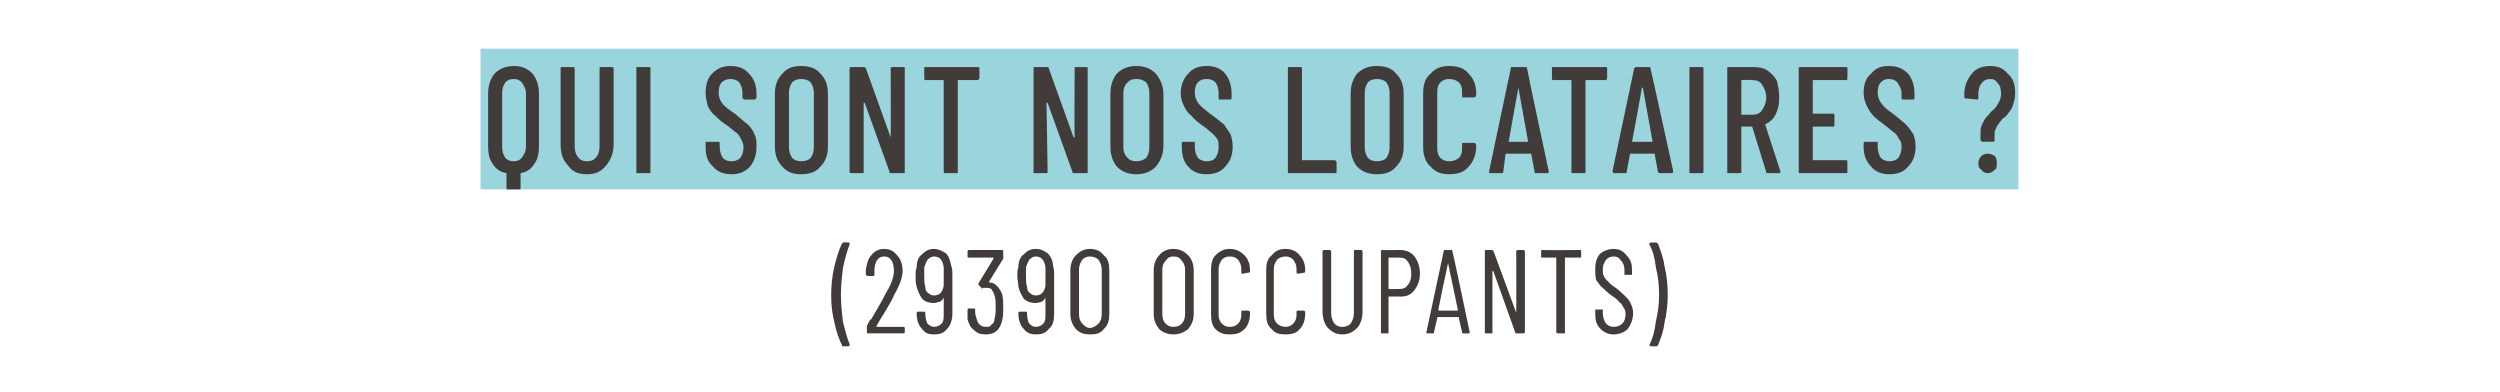
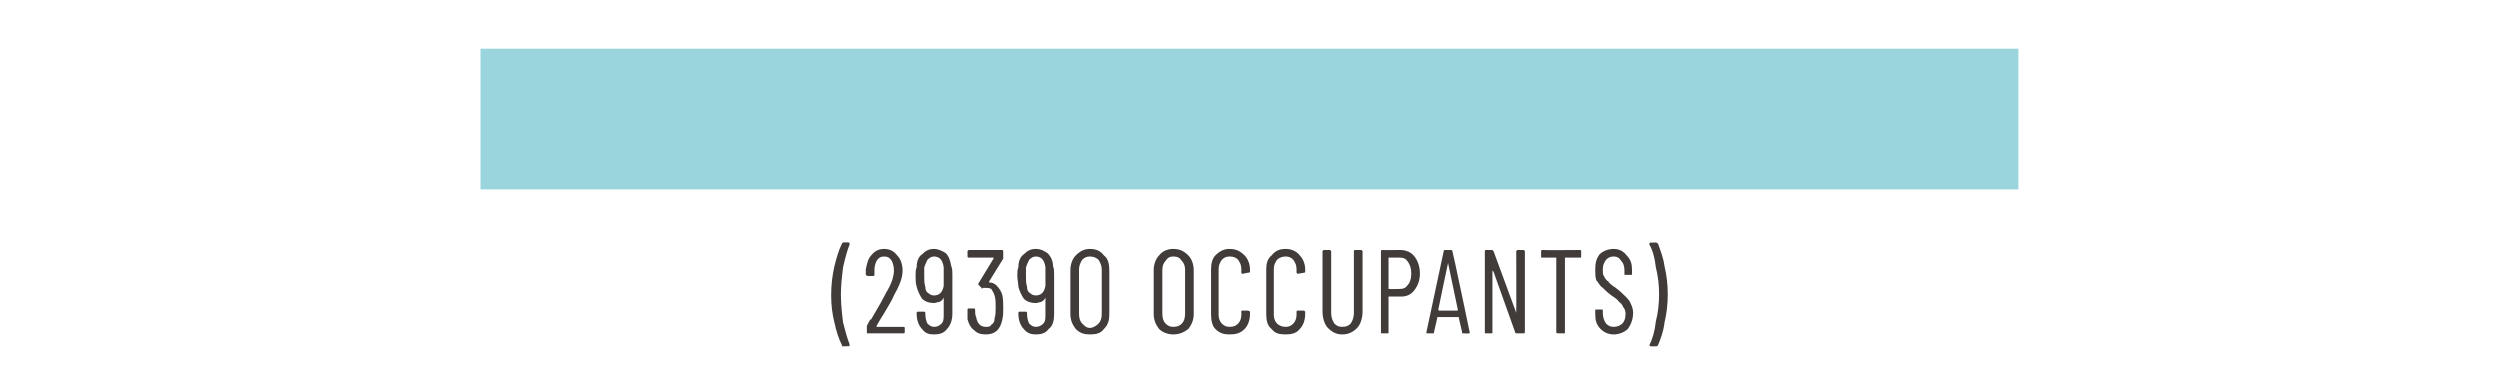
<svg xmlns="http://www.w3.org/2000/svg" version="1.1" width="231px" height="36.2px" viewBox="0 -2 231 36.2" style="top:-2px">
  <desc>Qui sont nos locataires ? (29390 occupants)</desc>
  <defs />
  <g class="svg-textframe-underlines">
    <rect class="svg-underline" x="44.4" y="2.5" width="142.1" height="13" style="fill:#9ad4dd;" />
  </g>
  <g id="Polygon75152">
    <path d="M 77.9 30 C 77.8 30 77.8 30 77.8 29.9 C 77.5 29.3 77.3 28.7 77.1 27.8 C 76.9 27 76.8 26.2 76.8 25.3 C 76.8 24.3 76.9 23.5 77.1 22.6 C 77.3 21.8 77.5 21.1 77.8 20.5 C 77.8 20.5 77.9 20.4 77.9 20.4 C 77.9 20.4 78.4 20.4 78.4 20.4 C 78.5 20.4 78.5 20.5 78.5 20.5 C 78.5 20.5 78.5 20.5 78.5 20.6 C 78.3 21.1 78.1 21.8 77.9 22.7 C 77.8 23.5 77.7 24.4 77.7 25.2 C 77.7 26.1 77.8 27 77.9 27.8 C 78.1 28.6 78.3 29.3 78.5 29.8 C 78.5 29.8 78.5 29.9 78.5 29.9 C 78.5 29.9 78.5 30 78.4 30 C 78.43 29.98 77.9 30 77.9 30 C 77.9 30 77.89 29.98 77.9 30 Z M 81 28.1 C 81 28.1 81 28.1 81 28.1 C 81 28.1 81 28.2 81 28.2 C 81 28.2 83.5 28.2 83.5 28.2 C 83.5 28.2 83.6 28.2 83.6 28.3 C 83.6 28.3 83.6 28.7 83.6 28.7 C 83.6 28.8 83.5 28.8 83.5 28.8 C 83.5 28.8 80.2 28.8 80.2 28.8 C 80.1 28.8 80.1 28.8 80.1 28.7 C 80.1 28.7 80.1 28.2 80.1 28.2 C 80.1 28.2 80.1 28.1 80.1 28.1 C 80.3 27.7 80.4 27.5 80.5 27.5 C 81.1 26.5 81.6 25.6 81.9 25 C 82.4 24.2 82.6 23.5 82.6 23 C 82.6 22.6 82.5 22.3 82.4 22.1 C 82.2 21.8 82 21.7 81.7 21.7 C 81.4 21.7 81.2 21.8 81 22.1 C 80.9 22.3 80.8 22.6 80.8 22.9 C 80.8 22.9 80.8 23.4 80.8 23.4 C 80.8 23.4 80.8 23.5 80.7 23.5 C 80.7 23.5 80.2 23.5 80.2 23.5 C 80.1 23.5 80 23.4 80 23.4 C 80 23.4 80 22.9 80 22.9 C 80.1 22.4 80.2 21.9 80.5 21.6 C 80.8 21.2 81.2 21 81.7 21 C 82.2 21 82.6 21.2 82.9 21.6 C 83.2 21.9 83.4 22.4 83.4 23 C 83.4 23.7 83.1 24.4 82.6 25.3 C 82.4 25.8 82 26.4 81.6 27.1 C 81.56 27.12 81 28.1 81 28.1 C 81 28.1 80.96 28.1 81 28.1 Z M 88 27 C 88 27.6 87.8 28.1 87.5 28.4 C 87.2 28.8 86.8 28.9 86.3 28.9 C 85.8 28.9 85.5 28.8 85.2 28.4 C 84.9 28.1 84.7 27.6 84.7 27 C 84.7 27 84.7 26.9 84.7 26.9 C 84.7 26.8 84.8 26.8 84.8 26.8 C 84.8 26.8 85.4 26.8 85.4 26.8 C 85.4 26.8 85.5 26.8 85.5 26.9 C 85.5 26.9 85.5 27 85.5 27 C 85.5 27.4 85.6 27.7 85.7 27.9 C 85.9 28.1 86.1 28.2 86.3 28.2 C 86.6 28.2 86.8 28.1 87 27.9 C 87.2 27.7 87.2 27.4 87.2 27 C 87.2 27 87.2 25.5 87.2 25.5 C 87.2 25.5 87.2 25.5 87.2 25.5 C 87.2 25.5 87.2 25.5 87.2 25.5 C 87.1 25.7 87 25.8 86.8 25.9 C 86.6 25.9 86.5 26 86.3 26 C 85.9 26 85.5 25.9 85.2 25.6 C 85 25.3 84.8 24.9 84.7 24.5 C 84.6 24.2 84.6 23.8 84.6 23.5 C 84.6 23.2 84.6 22.9 84.7 22.7 C 84.7 22.1 84.9 21.7 85.2 21.5 C 85.5 21.2 85.8 21 86.3 21 C 86.7 21 87.1 21.2 87.4 21.4 C 87.7 21.7 87.8 22.1 87.9 22.6 C 88 22.8 88 23.1 88 23.4 C 88 23.4 88 27 88 27 Z M 86.3 25.3 C 86.8 25.3 87.1 25 87.2 24.4 C 87.2 24.2 87.2 23.9 87.2 23.5 C 87.2 23.2 87.2 22.9 87.2 22.7 C 87.1 22 86.8 21.7 86.3 21.7 C 86.1 21.7 85.9 21.8 85.7 22 C 85.6 22.2 85.5 22.4 85.4 22.7 C 85.4 23 85.4 23.3 85.4 23.5 C 85.4 23.9 85.4 24.2 85.5 24.5 C 85.5 24.8 85.6 25 85.8 25.1 C 85.9 25.2 86.1 25.3 86.3 25.3 C 86.3 25.3 86.3 25.3 86.3 25.3 Z M 92.6 25.2 C 92.7 25.6 92.7 26 92.7 26.5 C 92.7 26.9 92.7 27.2 92.6 27.6 C 92.4 28.5 91.9 28.9 91.1 28.9 C 90.6 28.9 90.3 28.8 90 28.5 C 89.7 28.3 89.5 27.9 89.4 27.5 C 89.4 27.2 89.4 26.9 89.4 26.6 C 89.4 26.6 89.4 26.5 89.5 26.5 C 89.5 26.5 90 26.5 90 26.5 C 90.1 26.5 90.1 26.6 90.1 26.6 C 90.1 26.9 90.1 27.1 90.2 27.3 C 90.3 27.9 90.6 28.2 91.1 28.2 C 91.3 28.2 91.5 28.2 91.6 28 C 91.8 27.9 91.9 27.7 91.9 27.4 C 92 27.1 92 26.8 92 26.4 C 92 26 92 25.6 91.9 25.3 C 91.8 25 91.7 24.9 91.6 24.7 C 91.4 24.6 91.3 24.6 91.1 24.6 C 91 24.6 90.9 24.6 90.8 24.6 C 90.8 24.7 90.7 24.7 90.7 24.6 C 90.7 24.6 90.4 24.3 90.4 24.3 C 90.4 24.3 90.4 24.2 90.4 24.2 C 90.4 24.2 91.8 21.9 91.8 21.9 C 91.8 21.9 91.8 21.9 91.8 21.8 C 91.8 21.8 91.8 21.8 91.8 21.8 C 91.8 21.8 89.5 21.8 89.5 21.8 C 89.5 21.8 89.4 21.8 89.4 21.7 C 89.4 21.7 89.4 21.2 89.4 21.2 C 89.4 21.2 89.5 21.1 89.5 21.1 C 89.5 21.1 92.6 21.1 92.6 21.1 C 92.7 21.1 92.7 21.2 92.7 21.2 C 92.7 21.2 92.7 21.7 92.7 21.7 C 92.7 21.8 92.7 21.8 92.7 21.9 C 92.7 21.9 91.4 24 91.4 24 C 91.4 24 91.4 24 91.4 24.1 C 91.4 24.1 91.4 24.1 91.4 24.1 C 91.7 24.1 91.9 24.2 92.1 24.4 C 92.3 24.6 92.5 24.9 92.6 25.2 C 92.6 25.2 92.6 25.2 92.6 25.2 Z M 97.4 27 C 97.4 27.6 97.3 28.1 96.9 28.4 C 96.6 28.8 96.2 28.9 95.7 28.9 C 95.3 28.9 94.9 28.8 94.6 28.4 C 94.3 28.1 94.1 27.6 94.1 27 C 94.1 27 94.1 26.9 94.1 26.9 C 94.1 26.8 94.2 26.8 94.2 26.8 C 94.2 26.8 94.8 26.8 94.8 26.8 C 94.8 26.8 94.9 26.8 94.9 26.9 C 94.9 26.9 94.9 27 94.9 27 C 94.9 27.4 95 27.7 95.1 27.9 C 95.3 28.1 95.5 28.2 95.7 28.2 C 96 28.2 96.2 28.1 96.4 27.9 C 96.6 27.7 96.6 27.4 96.6 27 C 96.6 27 96.6 25.5 96.6 25.5 C 96.6 25.5 96.6 25.5 96.6 25.5 C 96.6 25.5 96.6 25.5 96.6 25.5 C 96.5 25.7 96.4 25.8 96.2 25.9 C 96.1 25.9 95.9 26 95.7 26 C 95.3 26 94.9 25.9 94.6 25.6 C 94.4 25.3 94.2 24.9 94.1 24.5 C 94.1 24.2 94 23.8 94 23.5 C 94 23.2 94 22.9 94.1 22.7 C 94.1 22.1 94.3 21.7 94.6 21.5 C 94.9 21.2 95.2 21 95.7 21 C 96.2 21 96.5 21.2 96.8 21.4 C 97.1 21.7 97.3 22.1 97.3 22.6 C 97.4 22.8 97.4 23.1 97.4 23.4 C 97.4 23.4 97.4 27 97.4 27 Z M 95.7 25.3 C 96.2 25.3 96.5 25 96.6 24.4 C 96.6 24.2 96.6 23.9 96.6 23.5 C 96.6 23.2 96.6 22.9 96.6 22.7 C 96.5 22 96.2 21.7 95.7 21.7 C 95.5 21.7 95.3 21.8 95.1 22 C 95 22.2 94.9 22.4 94.8 22.7 C 94.8 23 94.8 23.3 94.8 23.5 C 94.8 23.9 94.8 24.2 94.9 24.5 C 94.9 24.8 95 25 95.2 25.1 C 95.3 25.2 95.5 25.3 95.7 25.3 C 95.7 25.3 95.7 25.3 95.7 25.3 Z M 100.7 28.9 C 100.2 28.9 99.8 28.8 99.4 28.4 C 99.1 28 98.9 27.6 98.9 27 C 98.9 27 98.9 23 98.9 23 C 98.9 22.4 99.1 21.9 99.4 21.6 C 99.8 21.2 100.2 21 100.7 21 C 101.3 21 101.7 21.2 102 21.6 C 102.4 21.9 102.5 22.4 102.5 23 C 102.5 23 102.5 27 102.5 27 C 102.5 27.6 102.4 28 102 28.4 C 101.7 28.8 101.3 28.9 100.7 28.9 C 100.7 28.9 100.7 28.9 100.7 28.9 Z M 100.7 28.3 C 101 28.3 101.3 28.1 101.5 27.9 C 101.7 27.7 101.8 27.4 101.8 27 C 101.8 27 101.8 22.9 101.8 22.9 C 101.8 22.6 101.7 22.3 101.5 22 C 101.3 21.8 101 21.7 100.7 21.7 C 100.4 21.7 100.2 21.8 100 22 C 99.8 22.3 99.7 22.6 99.7 22.9 C 99.7 22.9 99.7 27 99.7 27 C 99.7 27.4 99.8 27.7 100 27.9 C 100.2 28.1 100.4 28.3 100.7 28.3 C 100.7 28.3 100.7 28.3 100.7 28.3 Z M 108.4 28.9 C 107.9 28.9 107.4 28.7 107.1 28.4 C 106.8 28 106.6 27.6 106.6 27 C 106.6 27 106.6 23 106.6 23 C 106.6 22.4 106.8 21.9 107.1 21.6 C 107.4 21.2 107.9 21 108.4 21 C 109 21 109.4 21.2 109.8 21.6 C 110.1 21.9 110.3 22.4 110.3 23 C 110.3 23 110.3 27 110.3 27 C 110.3 27.6 110.1 28 109.8 28.4 C 109.4 28.7 109 28.9 108.4 28.9 C 108.4 28.9 108.4 28.9 108.4 28.9 Z M 108.4 28.2 C 108.8 28.2 109 28.1 109.2 27.9 C 109.4 27.7 109.5 27.4 109.5 27 C 109.5 27 109.5 22.9 109.5 22.9 C 109.5 22.6 109.4 22.3 109.2 22.1 C 109 21.8 108.8 21.7 108.4 21.7 C 108.1 21.7 107.9 21.8 107.7 22.1 C 107.5 22.3 107.4 22.6 107.4 22.9 C 107.4 22.9 107.4 27 107.4 27 C 107.4 27.4 107.5 27.7 107.7 27.9 C 107.9 28.1 108.1 28.2 108.4 28.2 C 108.4 28.2 108.4 28.2 108.4 28.2 Z M 113.6 28.9 C 113.1 28.9 112.7 28.8 112.3 28.4 C 112 28.1 111.9 27.6 111.9 27 C 111.9 27 111.9 22.9 111.9 22.9 C 111.9 22.4 112 21.9 112.3 21.6 C 112.7 21.2 113.1 21 113.6 21 C 114.2 21 114.6 21.2 115 21.6 C 115.3 21.9 115.5 22.4 115.5 22.9 C 115.5 22.9 115.5 23.1 115.5 23.1 C 115.5 23.2 115.4 23.2 115.3 23.2 C 115.3 23.2 114.8 23.3 114.8 23.3 C 114.7 23.3 114.7 23.2 114.7 23.2 C 114.7 23.2 114.7 22.9 114.7 22.9 C 114.7 22.5 114.6 22.3 114.4 22 C 114.2 21.8 114 21.7 113.6 21.7 C 113.3 21.7 113.1 21.8 112.9 22 C 112.7 22.3 112.6 22.5 112.6 22.9 C 112.6 22.9 112.6 27.1 112.6 27.1 C 112.6 27.4 112.7 27.7 112.9 27.9 C 113.1 28.1 113.3 28.2 113.6 28.2 C 114 28.2 114.2 28.1 114.4 27.9 C 114.6 27.7 114.7 27.4 114.7 27.1 C 114.7 27.1 114.7 26.8 114.7 26.8 C 114.7 26.7 114.7 26.7 114.8 26.7 C 114.8 26.7 115.3 26.7 115.3 26.7 C 115.4 26.7 115.5 26.8 115.5 26.8 C 115.5 26.8 115.5 27 115.5 27 C 115.5 27.6 115.3 28.1 115 28.4 C 114.6 28.8 114.2 28.9 113.6 28.9 C 113.6 28.9 113.6 28.9 113.6 28.9 Z M 118.8 28.9 C 118.2 28.9 117.8 28.8 117.5 28.4 C 117.1 28.1 117 27.6 117 27 C 117 27 117 22.9 117 22.9 C 117 22.4 117.1 21.9 117.5 21.6 C 117.8 21.2 118.2 21 118.8 21 C 119.3 21 119.8 21.2 120.1 21.6 C 120.4 21.9 120.6 22.4 120.6 22.9 C 120.6 22.9 120.6 23.1 120.6 23.1 C 120.6 23.2 120.5 23.2 120.5 23.2 C 120.5 23.2 119.9 23.3 119.9 23.3 C 119.9 23.3 119.8 23.2 119.8 23.2 C 119.8 23.2 119.8 22.9 119.8 22.9 C 119.8 22.5 119.7 22.3 119.5 22 C 119.3 21.8 119.1 21.7 118.8 21.7 C 118.5 21.7 118.2 21.8 118 22 C 117.8 22.3 117.7 22.5 117.7 22.9 C 117.7 22.9 117.7 27.1 117.7 27.1 C 117.7 27.4 117.8 27.7 118 27.9 C 118.2 28.1 118.5 28.2 118.8 28.2 C 119.1 28.2 119.3 28.1 119.5 27.9 C 119.7 27.7 119.8 27.4 119.8 27.1 C 119.8 27.1 119.8 26.8 119.8 26.8 C 119.8 26.7 119.9 26.7 119.9 26.7 C 119.9 26.7 120.5 26.7 120.5 26.7 C 120.5 26.7 120.6 26.8 120.6 26.8 C 120.6 26.8 120.6 27 120.6 27 C 120.6 27.6 120.4 28.1 120.1 28.4 C 119.8 28.8 119.3 28.9 118.8 28.9 C 118.8 28.9 118.8 28.9 118.8 28.9 Z M 124 28.9 C 123.5 28.9 123.1 28.7 122.7 28.3 C 122.4 28 122.2 27.4 122.2 26.8 C 122.2 26.8 122.2 21.2 122.2 21.2 C 122.2 21.2 122.3 21.1 122.3 21.1 C 122.3 21.1 122.9 21.1 122.9 21.1 C 122.9 21.1 123 21.2 123 21.2 C 123 21.2 123 26.9 123 26.9 C 123 27.3 123.1 27.6 123.3 27.9 C 123.5 28.1 123.7 28.2 124 28.2 C 124.4 28.2 124.6 28.1 124.8 27.9 C 125 27.6 125.1 27.3 125.1 26.9 C 125.1 26.9 125.1 21.2 125.1 21.2 C 125.1 21.2 125.1 21.1 125.2 21.1 C 125.2 21.1 125.8 21.1 125.8 21.1 C 125.8 21.1 125.9 21.2 125.9 21.2 C 125.9 21.2 125.9 26.8 125.9 26.8 C 125.9 27.4 125.7 28 125.4 28.3 C 125 28.7 124.6 28.9 124 28.9 C 124 28.9 124 28.9 124 28.9 Z M 129.4 21.1 C 129.9 21.1 130.4 21.3 130.7 21.7 C 131 22.1 131.2 22.6 131.2 23.3 C 131.2 23.9 131 24.4 130.7 24.8 C 130.4 25.2 130 25.4 129.5 25.4 C 129.5 25.4 128.4 25.4 128.4 25.4 C 128.3 25.4 128.3 25.4 128.3 25.4 C 128.3 25.4 128.3 28.7 128.3 28.7 C 128.3 28.8 128.3 28.8 128.2 28.8 C 128.2 28.8 127.7 28.8 127.7 28.8 C 127.6 28.8 127.6 28.8 127.6 28.7 C 127.6 28.7 127.6 21.2 127.6 21.2 C 127.6 21.2 127.6 21.1 127.7 21.1 C 127.69 21.12 129.4 21.1 129.4 21.1 C 129.4 21.1 129.43 21.12 129.4 21.1 Z M 129.3 24.7 C 129.7 24.7 129.9 24.6 130.1 24.3 C 130.3 24.1 130.4 23.7 130.4 23.3 C 130.4 22.8 130.3 22.5 130.1 22.2 C 129.9 21.9 129.7 21.8 129.3 21.8 C 129.3 21.8 128.4 21.8 128.4 21.8 C 128.3 21.8 128.3 21.8 128.3 21.8 C 128.3 21.8 128.3 24.7 128.3 24.7 C 128.3 24.7 128.3 24.7 128.4 24.7 C 128.38 24.72 129.3 24.7 129.3 24.7 C 129.3 24.7 129.34 24.72 129.3 24.7 Z M 135.2 28.8 C 135.1 28.8 135.1 28.8 135.1 28.7 C 135.1 28.7 134.8 27.4 134.8 27.4 C 134.8 27.4 134.8 27.3 134.8 27.3 C 134.8 27.3 134.8 27.3 134.8 27.3 C 134.8 27.3 132.9 27.3 132.9 27.3 C 132.8 27.3 132.8 27.3 132.8 27.3 C 132.8 27.3 132.8 27.4 132.8 27.4 C 132.8 27.4 132.5 28.7 132.5 28.7 C 132.5 28.8 132.5 28.8 132.4 28.8 C 132.4 28.8 131.9 28.8 131.9 28.8 C 131.8 28.8 131.8 28.8 131.8 28.8 C 131.8 28.8 131.8 28.8 131.8 28.7 C 131.8 28.7 133.4 21.2 133.4 21.2 C 133.4 21.2 133.4 21.1 133.5 21.1 C 133.5 21.1 134.1 21.1 134.1 21.1 C 134.2 21.1 134.2 21.2 134.2 21.2 C 134.24 21.23 135.8 28.7 135.8 28.7 C 135.8 28.7 135.84 28.74 135.8 28.7 C 135.8 28.8 135.8 28.8 135.7 28.8 C 135.75 28.83 135.2 28.8 135.2 28.8 C 135.2 28.8 135.2 28.83 135.2 28.8 Z M 132.9 26.6 C 132.9 26.7 133 26.7 133 26.7 C 133 26.7 134.6 26.7 134.6 26.7 C 134.7 26.7 134.7 26.7 134.7 26.6 C 134.7 26.6 133.8 22.3 133.8 22.3 C 133.8 22.3 133.8 22.3 133.8 22.3 C 133.8 22.3 133.8 22.3 133.8 22.3 C 133.78 22.32 132.9 26.6 132.9 26.6 C 132.9 26.6 132.94 26.65 132.9 26.6 Z M 140.1 21.2 C 140.1 21.2 140.2 21.1 140.2 21.1 C 140.2 21.1 140.8 21.1 140.8 21.1 C 140.8 21.1 140.9 21.2 140.9 21.2 C 140.9 21.2 140.9 28.7 140.9 28.7 C 140.9 28.8 140.8 28.8 140.8 28.8 C 140.8 28.8 140.1 28.8 140.1 28.8 C 140.1 28.8 140 28.8 140 28.7 C 140 28.7 138 23.1 138 23.1 C 137.9 23 137.9 23 137.9 23 C 137.9 23 137.9 23 137.9 23.1 C 137.9 23.1 137.9 28.7 137.9 28.7 C 137.9 28.8 137.9 28.8 137.8 28.8 C 137.8 28.8 137.3 28.8 137.3 28.8 C 137.2 28.8 137.2 28.8 137.2 28.7 C 137.2 28.7 137.2 21.2 137.2 21.2 C 137.2 21.2 137.2 21.1 137.3 21.1 C 137.3 21.1 137.9 21.1 137.9 21.1 C 137.9 21.1 138 21.2 138 21.2 C 138 21.2 140.1 26.9 140.1 26.9 C 140.1 26.9 140.1 27 140.1 26.9 C 140.1 26.9 140.1 26.9 140.1 26.9 C 140.12 26.91 140.1 21.2 140.1 21.2 C 140.1 21.2 140.12 21.24 140.1 21.2 Z M 146 21.1 C 146.1 21.1 146.1 21.2 146.1 21.2 C 146.1 21.2 146.1 21.7 146.1 21.7 C 146.1 21.8 146.1 21.8 146 21.8 C 146 21.8 144.6 21.8 144.6 21.8 C 144.6 21.8 144.6 21.8 144.6 21.9 C 144.6 21.9 144.6 28.7 144.6 28.7 C 144.6 28.8 144.6 28.8 144.5 28.8 C 144.5 28.8 144 28.8 144 28.8 C 143.9 28.8 143.8 28.8 143.8 28.7 C 143.8 28.7 143.8 21.9 143.8 21.9 C 143.8 21.8 143.8 21.8 143.8 21.8 C 143.8 21.8 142.5 21.8 142.5 21.8 C 142.4 21.8 142.4 21.8 142.4 21.7 C 142.4 21.7 142.4 21.2 142.4 21.2 C 142.4 21.2 142.4 21.1 142.5 21.1 C 142.5 21.13 146 21.1 146 21.1 C 146 21.1 146.03 21.13 146 21.1 Z M 149.1 28.9 C 148.6 28.9 148.2 28.7 147.9 28.4 C 147.5 28 147.4 27.6 147.4 27 C 147.4 27 147.4 26.7 147.4 26.7 C 147.4 26.6 147.4 26.6 147.5 26.6 C 147.5 26.6 148 26.6 148 26.6 C 148.1 26.6 148.1 26.6 148.1 26.7 C 148.1 26.7 148.1 26.9 148.1 26.9 C 148.1 27.3 148.2 27.6 148.4 27.9 C 148.6 28.1 148.8 28.2 149.1 28.2 C 149.4 28.2 149.7 28.1 149.9 27.9 C 150.1 27.7 150.2 27.4 150.2 27 C 150.2 26.7 150.1 26.5 150 26.4 C 149.9 26.2 149.8 26 149.6 25.9 C 149.5 25.7 149.2 25.5 148.9 25.3 C 148.5 25 148.3 24.8 148.1 24.6 C 147.8 24.4 147.7 24.1 147.5 23.9 C 147.4 23.6 147.4 23.3 147.4 22.9 C 147.4 22.3 147.5 21.9 147.8 21.5 C 148.1 21.2 148.6 21 149.1 21 C 149.6 21 150 21.2 150.3 21.6 C 150.7 22 150.8 22.4 150.8 23 C 150.8 23 150.8 23.3 150.8 23.3 C 150.8 23.4 150.8 23.4 150.7 23.4 C 150.7 23.4 150.2 23.4 150.2 23.4 C 150.1 23.4 150.1 23.4 150.1 23.3 C 150.1 23.3 150.1 23 150.1 23 C 150.1 22.6 150 22.3 149.8 22.1 C 149.6 21.8 149.4 21.7 149.1 21.7 C 148.8 21.7 148.6 21.8 148.4 22 C 148.2 22.3 148.1 22.5 148.1 22.9 C 148.1 23.2 148.1 23.4 148.2 23.5 C 148.3 23.7 148.4 23.9 148.6 24 C 148.7 24.2 149 24.4 149.3 24.6 C 149.7 24.9 150 25.2 150.2 25.4 C 150.4 25.6 150.6 25.8 150.7 26.1 C 150.8 26.3 150.9 26.6 150.9 26.9 C 150.9 27.5 150.7 28 150.4 28.4 C 150.1 28.7 149.6 28.9 149.1 28.9 C 149.1 28.9 149.1 28.9 149.1 28.9 Z M 153 20.4 C 153.1 20.4 153.1 20.5 153.2 20.5 C 153.4 21.1 153.7 21.8 153.8 22.6 C 154 23.4 154.1 24.3 154.1 25.2 C 154.1 26.1 154 27 153.8 27.8 C 153.7 28.7 153.4 29.4 153.2 29.9 C 153.1 30 153.1 30 153 30 C 153 30 152.5 30 152.5 30 C 152.5 30 152.5 30 152.4 29.9 C 152.4 29.9 152.4 29.9 152.4 29.9 C 152.7 29.3 152.9 28.6 153 27.7 C 153.2 26.9 153.3 26.1 153.3 25.2 C 153.3 24.3 153.2 23.5 153 22.7 C 152.9 21.8 152.7 21.1 152.4 20.6 C 152.4 20.6 152.4 20.5 152.4 20.5 C 152.4 20.5 152.4 20.5 152.4 20.5 C 152.5 20.4 152.5 20.4 152.5 20.4 C 152.52 20.44 153 20.4 153 20.4 C 153 20.4 153.05 20.44 153 20.4 Z " stroke="none" fill="#413c3a" />
  </g>
  <g id="Polygon75151">
-     <path d="M 47.5 4.1 C 48.2 4.1 48.7 4.3 49.2 4.8 C 49.6 5.3 49.8 5.9 49.8 6.7 C 49.8 6.7 49.8 11.5 49.8 11.5 C 49.8 12.1 49.7 12.7 49.4 13.1 C 49.1 13.6 48.7 13.9 48.1 14 C 48.1 14 48.1 14.1 48.1 14.1 C 48.1 14.1 48.1 15.4 48.1 15.4 C 48.1 15.5 48.1 15.5 48 15.5 C 48 15.5 46.9 15.5 46.9 15.5 C 46.8 15.5 46.8 15.5 46.8 15.4 C 46.8 15.4 46.8 14.1 46.8 14.1 C 46.8 14.1 46.8 14 46.8 14 C 46.2 13.9 45.8 13.6 45.5 13.1 C 45.2 12.7 45.1 12.1 45.1 11.5 C 45.1 11.5 45.1 6.7 45.1 6.7 C 45.1 5.9 45.3 5.3 45.7 4.8 C 46.2 4.3 46.8 4.1 47.5 4.1 C 47.5 4.1 47.5 4.1 47.5 4.1 Z M 48.6 6.6 C 48.6 6.2 48.4 5.9 48.2 5.6 C 48 5.4 47.8 5.3 47.5 5.3 C 47.1 5.3 46.9 5.4 46.7 5.6 C 46.5 5.9 46.4 6.2 46.4 6.6 C 46.4 6.6 46.4 11.6 46.4 11.6 C 46.4 12 46.5 12.3 46.7 12.6 C 46.9 12.8 47.1 12.9 47.5 12.9 C 47.8 12.9 48 12.8 48.2 12.6 C 48.4 12.3 48.6 12 48.6 11.6 C 48.6 11.6 48.6 6.6 48.6 6.6 Z M 54.2 14.1 C 53.5 14.1 52.9 13.9 52.5 13.3 C 52 12.8 51.8 12.2 51.8 11.3 C 51.8 11.3 51.8 4.3 51.8 4.3 C 51.8 4.2 51.8 4.2 51.9 4.2 C 51.9 4.2 52.9 4.2 52.9 4.2 C 53 4.2 53.1 4.2 53.1 4.3 C 53.1 4.3 53.1 11.5 53.1 11.5 C 53.1 11.9 53.2 12.3 53.4 12.5 C 53.6 12.8 53.9 12.9 54.2 12.9 C 54.6 12.9 54.9 12.8 55.1 12.5 C 55.3 12.3 55.4 11.9 55.4 11.5 C 55.4 11.5 55.4 4.3 55.4 4.3 C 55.4 4.2 55.4 4.2 55.5 4.2 C 55.5 4.2 56.5 4.2 56.5 4.2 C 56.6 4.2 56.7 4.2 56.7 4.3 C 56.7 4.3 56.7 11.3 56.7 11.3 C 56.7 12.2 56.4 12.8 56 13.3 C 55.5 13.9 55 14.1 54.2 14.1 C 54.2 14.1 54.2 14.1 54.2 14.1 Z M 58.9 14 C 58.8 14 58.8 14 58.8 13.9 C 58.8 13.9 58.8 4.3 58.8 4.3 C 58.8 4.2 58.8 4.2 58.9 4.2 C 58.9 4.2 60 4.2 60 4.2 C 60.1 4.2 60.1 4.2 60.1 4.3 C 60.1 4.3 60.1 13.9 60.1 13.9 C 60.1 14 60.1 14 60 14 C 59.96 14 58.9 14 58.9 14 C 58.9 14 58.94 14 58.9 14 Z M 67.6 14.1 C 66.9 14.1 66.3 13.9 65.9 13.4 C 65.4 13 65.2 12.4 65.2 11.6 C 65.2 11.6 65.2 11.2 65.2 11.2 C 65.2 11.1 65.2 11.1 65.3 11.1 C 65.3 11.1 66.3 11.1 66.3 11.1 C 66.4 11.1 66.5 11.1 66.5 11.2 C 66.5 11.2 66.5 11.5 66.5 11.5 C 66.5 12 66.6 12.3 66.8 12.6 C 67 12.8 67.2 12.9 67.6 12.9 C 67.9 12.9 68.2 12.8 68.4 12.6 C 68.6 12.3 68.7 12 68.7 11.6 C 68.7 11.3 68.6 11.1 68.5 10.9 C 68.4 10.7 68.3 10.5 68.1 10.3 C 67.9 10.2 67.6 9.9 67.2 9.6 C 66.7 9.3 66.4 9 66.1 8.7 C 65.8 8.5 65.6 8.2 65.4 7.8 C 65.3 7.4 65.2 7 65.2 6.6 C 65.2 5.8 65.4 5.2 65.8 4.8 C 66.3 4.3 66.8 4.1 67.5 4.1 C 68.2 4.1 68.8 4.3 69.2 4.8 C 69.7 5.3 69.9 5.9 69.9 6.7 C 69.9 6.7 69.9 7 69.9 7 C 69.9 7.1 69.8 7.2 69.7 7.2 C 69.7 7.2 68.8 7.2 68.8 7.2 C 68.7 7.2 68.6 7.1 68.6 7 C 68.6 7 68.6 6.6 68.6 6.6 C 68.6 6.2 68.5 5.9 68.3 5.6 C 68.1 5.4 67.8 5.3 67.5 5.3 C 67.2 5.3 66.9 5.4 66.7 5.6 C 66.5 5.8 66.4 6.1 66.4 6.6 C 66.4 6.9 66.5 7.2 66.7 7.5 C 66.9 7.8 67.3 8.1 67.9 8.5 C 68.4 8.9 68.8 9.3 69.1 9.5 C 69.4 9.8 69.6 10.1 69.7 10.4 C 69.9 10.7 69.9 11.1 69.9 11.5 C 69.9 12.3 69.7 12.9 69.3 13.4 C 68.8 13.9 68.3 14.1 67.6 14.1 C 67.6 14.1 67.6 14.1 67.6 14.1 Z M 74 14.1 C 73.3 14.1 72.7 13.9 72.3 13.4 C 71.8 12.9 71.6 12.3 71.6 11.5 C 71.6 11.5 71.6 6.7 71.6 6.7 C 71.6 5.9 71.8 5.3 72.3 4.8 C 72.7 4.3 73.3 4.1 74 4.1 C 74.8 4.1 75.4 4.3 75.8 4.8 C 76.3 5.3 76.5 5.9 76.5 6.7 C 76.5 6.7 76.5 11.5 76.5 11.5 C 76.5 12.3 76.3 12.9 75.8 13.4 C 75.4 13.9 74.8 14.1 74 14.1 C 74 14.1 74 14.1 74 14.1 Z M 74 12.9 C 74.4 12.9 74.7 12.8 74.9 12.6 C 75.1 12.3 75.2 12 75.2 11.6 C 75.2 11.6 75.2 6.6 75.2 6.6 C 75.2 6.2 75.1 5.9 74.9 5.6 C 74.7 5.4 74.4 5.3 74 5.3 C 73.7 5.3 73.4 5.4 73.2 5.6 C 73 5.9 72.9 6.2 72.9 6.6 C 72.9 6.6 72.9 11.6 72.9 11.6 C 72.9 12 73 12.3 73.2 12.6 C 73.4 12.8 73.7 12.9 74 12.9 C 74 12.9 74 12.9 74 12.9 Z M 82.3 4.3 C 82.3 4.2 82.4 4.2 82.5 4.2 C 82.5 4.2 83.5 4.2 83.5 4.2 C 83.6 4.2 83.6 4.2 83.6 4.3 C 83.6 4.3 83.6 13.9 83.6 13.9 C 83.6 14 83.6 14 83.5 14 C 83.5 14 82.3 14 82.3 14 C 82.2 14 82.2 14 82.2 13.9 C 82.2 13.9 79.9 7.5 79.9 7.5 C 79.9 7.5 79.9 7.5 79.8 7.5 C 79.8 7.5 79.8 7.5 79.8 7.5 C 79.8 7.5 79.8 13.9 79.8 13.9 C 79.8 14 79.8 14 79.7 14 C 79.7 14 78.7 14 78.7 14 C 78.6 14 78.5 14 78.5 13.9 C 78.5 13.9 78.5 4.3 78.5 4.3 C 78.5 4.2 78.6 4.2 78.7 4.2 C 78.7 4.2 79.8 4.2 79.8 4.2 C 79.9 4.2 79.9 4.2 80 4.3 C 80 4.3 82.3 10.7 82.3 10.7 C 82.3 10.7 82.3 10.7 82.3 10.7 C 82.3 10.7 82.3 10.7 82.3 10.7 C 82.32 10.7 82.3 4.3 82.3 4.3 C 82.3 4.3 82.32 4.34 82.3 4.3 Z M 90.3 4.2 C 90.4 4.2 90.5 4.2 90.5 4.3 C 90.5 4.3 90.5 5.2 90.5 5.2 C 90.5 5.3 90.4 5.4 90.3 5.4 C 90.3 5.4 88.6 5.4 88.6 5.4 C 88.5 5.4 88.5 5.4 88.5 5.4 C 88.5 5.4 88.5 13.9 88.5 13.9 C 88.5 14 88.5 14 88.4 14 C 88.4 14 87.4 14 87.4 14 C 87.3 14 87.2 14 87.2 13.9 C 87.2 13.9 87.2 5.4 87.2 5.4 C 87.2 5.4 87.2 5.4 87.2 5.4 C 87.2 5.4 85.5 5.4 85.5 5.4 C 85.4 5.4 85.4 5.3 85.4 5.2 C 85.4 5.2 85.4 4.3 85.4 4.3 C 85.4 4.2 85.4 4.2 85.5 4.2 C 85.51 4.2 90.3 4.2 90.3 4.2 C 90.3 4.2 90.33 4.2 90.3 4.2 Z M 99.3 4.3 C 99.3 4.2 99.3 4.2 99.4 4.2 C 99.4 4.2 100.4 4.2 100.4 4.2 C 100.5 4.2 100.5 4.2 100.5 4.3 C 100.5 4.3 100.5 13.9 100.5 13.9 C 100.5 14 100.5 14 100.4 14 C 100.4 14 99.2 14 99.2 14 C 99.2 14 99.1 14 99.1 13.9 C 99.1 13.9 96.8 7.5 96.8 7.5 C 96.8 7.5 96.8 7.5 96.8 7.5 C 96.8 7.5 96.7 7.5 96.7 7.5 C 96.7 7.5 96.8 13.9 96.8 13.9 C 96.8 14 96.7 14 96.6 14 C 96.6 14 95.6 14 95.6 14 C 95.5 14 95.5 14 95.5 13.9 C 95.5 13.9 95.5 4.3 95.5 4.3 C 95.5 4.2 95.5 4.2 95.6 4.2 C 95.6 4.2 96.7 4.2 96.7 4.2 C 96.8 4.2 96.9 4.2 96.9 4.3 C 96.9 4.3 99.2 10.7 99.2 10.7 C 99.2 10.7 99.2 10.7 99.2 10.7 C 99.2 10.7 99.3 10.7 99.3 10.7 C 99.26 10.7 99.3 4.3 99.3 4.3 C 99.3 4.3 99.26 4.34 99.3 4.3 Z M 105 14.1 C 104.3 14.1 103.7 13.9 103.2 13.4 C 102.8 12.9 102.6 12.3 102.6 11.5 C 102.6 11.5 102.6 6.7 102.6 6.7 C 102.6 5.9 102.8 5.3 103.2 4.8 C 103.7 4.3 104.3 4.1 105 4.1 C 105.7 4.1 106.3 4.3 106.8 4.8 C 107.2 5.3 107.5 5.9 107.5 6.7 C 107.5 6.7 107.5 11.5 107.5 11.5 C 107.5 12.3 107.2 12.9 106.8 13.4 C 106.3 13.9 105.7 14.1 105 14.1 C 105 14.1 105 14.1 105 14.1 Z M 105 12.9 C 105.4 12.9 105.6 12.8 105.9 12.6 C 106.1 12.3 106.2 12 106.2 11.6 C 106.2 11.6 106.2 6.6 106.2 6.6 C 106.2 6.2 106.1 5.9 105.9 5.6 C 105.6 5.4 105.4 5.3 105 5.3 C 104.6 5.3 104.4 5.4 104.2 5.6 C 103.9 5.9 103.8 6.2 103.8 6.6 C 103.8 6.6 103.8 11.6 103.8 11.6 C 103.8 12 103.9 12.3 104.2 12.6 C 104.4 12.8 104.6 12.9 105 12.9 C 105 12.9 105 12.9 105 12.9 Z M 111.5 14.1 C 110.8 14.1 110.2 13.9 109.8 13.4 C 109.4 13 109.2 12.4 109.2 11.6 C 109.2 11.6 109.2 11.2 109.2 11.2 C 109.2 11.1 109.2 11.1 109.3 11.1 C 109.3 11.1 110.3 11.1 110.3 11.1 C 110.4 11.1 110.4 11.1 110.4 11.2 C 110.4 11.2 110.4 11.5 110.4 11.5 C 110.4 12 110.5 12.3 110.7 12.6 C 110.9 12.8 111.2 12.9 111.5 12.9 C 111.9 12.9 112.1 12.8 112.3 12.6 C 112.5 12.3 112.6 12 112.6 11.6 C 112.6 11.3 112.6 11.1 112.5 10.9 C 112.4 10.7 112.2 10.5 112 10.3 C 111.8 10.2 111.6 9.9 111.1 9.6 C 110.7 9.3 110.3 9 110.1 8.7 C 109.8 8.5 109.6 8.2 109.4 7.8 C 109.2 7.4 109.1 7 109.1 6.6 C 109.1 5.8 109.4 5.2 109.8 4.8 C 110.2 4.3 110.8 4.1 111.5 4.1 C 112.2 4.1 112.8 4.3 113.2 4.8 C 113.6 5.3 113.8 5.9 113.8 6.7 C 113.8 6.7 113.8 7 113.8 7 C 113.8 7.1 113.8 7.2 113.7 7.2 C 113.7 7.2 112.7 7.2 112.7 7.2 C 112.6 7.2 112.6 7.1 112.6 7 C 112.6 7 112.6 6.6 112.6 6.6 C 112.6 6.2 112.5 5.9 112.3 5.6 C 112.1 5.4 111.8 5.3 111.5 5.3 C 111.1 5.3 110.9 5.4 110.7 5.6 C 110.5 5.8 110.4 6.1 110.4 6.6 C 110.4 6.9 110.5 7.2 110.7 7.5 C 110.9 7.8 111.3 8.1 111.8 8.5 C 112.4 8.9 112.8 9.3 113.1 9.5 C 113.3 9.8 113.5 10.1 113.7 10.4 C 113.8 10.7 113.9 11.1 113.9 11.5 C 113.9 12.3 113.7 12.9 113.2 13.4 C 112.8 13.9 112.2 14.1 111.5 14.1 C 111.5 14.1 111.5 14.1 111.5 14.1 Z M 119.1 14 C 119 14 119 14 119 13.9 C 119 13.9 119 4.3 119 4.3 C 119 4.2 119 4.2 119.1 4.2 C 119.1 4.2 120.1 4.2 120.1 4.2 C 120.2 4.2 120.3 4.2 120.3 4.3 C 120.3 4.3 120.3 12.8 120.3 12.8 C 120.3 12.8 120.3 12.8 120.3 12.8 C 120.3 12.8 123.3 12.8 123.3 12.8 C 123.4 12.8 123.5 12.9 123.5 13 C 123.5 13 123.5 13.9 123.5 13.9 C 123.5 14 123.4 14 123.3 14 C 123.33 14 119.1 14 119.1 14 C 119.1 14 119.11 14 119.1 14 Z M 127.2 14.1 C 126.5 14.1 125.9 13.9 125.4 13.4 C 125 12.9 124.8 12.3 124.8 11.5 C 124.8 11.5 124.8 6.7 124.8 6.7 C 124.8 5.9 125 5.3 125.4 4.8 C 125.9 4.3 126.5 4.1 127.2 4.1 C 128 4.1 128.6 4.3 129 4.8 C 129.5 5.3 129.7 5.9 129.7 6.7 C 129.7 6.7 129.7 11.5 129.7 11.5 C 129.7 12.3 129.5 12.9 129 13.4 C 128.6 13.9 128 14.1 127.2 14.1 C 127.2 14.1 127.2 14.1 127.2 14.1 Z M 127.2 12.9 C 127.6 12.9 127.9 12.8 128.1 12.6 C 128.3 12.3 128.4 12 128.4 11.6 C 128.4 11.6 128.4 6.6 128.4 6.6 C 128.4 6.2 128.3 5.9 128.1 5.6 C 127.9 5.4 127.6 5.3 127.2 5.3 C 126.9 5.3 126.6 5.4 126.4 5.6 C 126.2 5.9 126.1 6.2 126.1 6.6 C 126.1 6.6 126.1 11.6 126.1 11.6 C 126.1 12 126.2 12.3 126.4 12.6 C 126.6 12.8 126.9 12.9 127.2 12.9 C 127.2 12.9 127.2 12.9 127.2 12.9 Z M 133.9 14.1 C 133.2 14.1 132.6 13.9 132.2 13.4 C 131.7 13 131.5 12.3 131.5 11.6 C 131.5 11.6 131.5 6.6 131.5 6.6 C 131.5 5.8 131.7 5.2 132.2 4.8 C 132.6 4.3 133.2 4.1 133.9 4.1 C 134.7 4.1 135.3 4.3 135.7 4.8 C 136.1 5.2 136.4 5.8 136.4 6.6 C 136.4 6.6 136.4 6.8 136.4 6.8 C 136.4 6.9 136.3 7 136.2 7 C 136.2 7 135.2 7 135.2 7 C 135.1 7 135.1 7 135.1 6.9 C 135.1 6.9 135.1 6.5 135.1 6.5 C 135.1 6.1 135 5.8 134.8 5.6 C 134.5 5.4 134.3 5.3 133.9 5.3 C 133.6 5.3 133.3 5.4 133.1 5.6 C 132.9 5.8 132.8 6.1 132.8 6.5 C 132.8 6.5 132.8 11.7 132.8 11.7 C 132.8 12.1 132.9 12.4 133.1 12.6 C 133.3 12.8 133.6 12.9 133.9 12.9 C 134.3 12.9 134.5 12.8 134.8 12.6 C 135 12.4 135.1 12.1 135.1 11.7 C 135.1 11.7 135.1 11.3 135.1 11.3 C 135.1 11.2 135.1 11.2 135.2 11.2 C 135.2 11.2 136.2 11.2 136.2 11.2 C 136.3 11.2 136.4 11.3 136.4 11.4 C 136.4 11.4 136.4 11.6 136.4 11.6 C 136.4 12.3 136.1 13 135.7 13.4 C 135.3 13.9 134.7 14.1 133.9 14.1 C 133.9 14.1 133.9 14.1 133.9 14.1 Z M 141.9 14 C 141.8 14 141.8 14 141.8 13.9 C 141.8 13.9 141.5 12.3 141.5 12.3 C 141.5 12.2 141.5 12.2 141.5 12.2 C 141.4 12.2 141.4 12.2 141.4 12.2 C 141.4 12.2 139.2 12.2 139.2 12.2 C 139.2 12.2 139.2 12.2 139.2 12.2 C 139.2 12.2 139.1 12.2 139.1 12.3 C 139.1 12.3 138.9 13.9 138.9 13.9 C 138.9 14 138.8 14 138.7 14 C 138.7 14 137.7 14 137.7 14 C 137.7 14 137.6 14 137.6 14 C 137.6 13.9 137.6 13.9 137.6 13.8 C 137.6 13.8 139.6 4.3 139.6 4.3 C 139.6 4.2 139.6 4.2 139.7 4.2 C 139.7 4.2 140.9 4.2 140.9 4.2 C 141 4.2 141.1 4.2 141.1 4.3 C 141.07 4.33 143.1 13.8 143.1 13.8 C 143.1 13.8 143.09 13.87 143.1 13.9 C 143.1 14 143 14 143 14 C 142.96 14 141.9 14 141.9 14 C 141.9 14 141.92 14 141.9 14 Z M 139.4 11.1 C 139.4 11.1 139.4 11.1 139.4 11.1 C 139.4 11.1 141.2 11.1 141.2 11.1 C 141.2 11.1 141.2 11.1 141.2 11.1 C 141.2 11.1 140.3 6.1 140.3 6.1 C 140.3 6.1 140.3 6.1 140.3 6.1 C 140.3 6.1 140.3 6.1 140.3 6.1 C 140.28 6.12 139.4 11.1 139.4 11.1 C 139.4 11.1 139.38 11.09 139.4 11.1 Z M 148.4 4.2 C 148.4 4.2 148.5 4.2 148.5 4.3 C 148.5 4.3 148.5 5.2 148.5 5.2 C 148.5 5.3 148.4 5.4 148.4 5.4 C 148.4 5.4 146.6 5.4 146.6 5.4 C 146.6 5.4 146.5 5.4 146.5 5.4 C 146.5 5.4 146.5 13.9 146.5 13.9 C 146.5 14 146.5 14 146.4 14 C 146.4 14 145.4 14 145.4 14 C 145.3 14 145.2 14 145.2 13.9 C 145.2 13.9 145.2 5.4 145.2 5.4 C 145.2 5.4 145.2 5.4 145.2 5.4 C 145.2 5.4 143.5 5.4 143.5 5.4 C 143.4 5.4 143.4 5.3 143.4 5.2 C 143.4 5.2 143.4 4.3 143.4 4.3 C 143.4 4.2 143.4 4.2 143.5 4.2 C 143.53 4.2 148.4 4.2 148.4 4.2 C 148.4 4.2 148.35 4.2 148.4 4.2 Z M 153.4 14 C 153.3 14 153.3 14 153.2 13.9 C 153.2 13.9 152.9 12.3 152.9 12.3 C 152.9 12.2 152.9 12.2 152.9 12.2 C 152.9 12.2 152.9 12.2 152.9 12.2 C 152.9 12.2 150.7 12.2 150.7 12.2 C 150.7 12.2 150.6 12.2 150.6 12.2 C 150.6 12.2 150.6 12.2 150.6 12.3 C 150.6 12.3 150.3 13.9 150.3 13.9 C 150.3 14 150.3 14 150.2 14 C 150.2 14 149.2 14 149.2 14 C 149.1 14 149.1 14 149.1 14 C 149 13.9 149 13.9 149 13.8 C 149 13.8 151 4.3 151 4.3 C 151.1 4.2 151.1 4.2 151.2 4.2 C 151.2 4.2 152.4 4.2 152.4 4.2 C 152.5 4.2 152.5 4.2 152.5 4.3 C 152.53 4.33 154.6 13.8 154.6 13.8 C 154.6 13.8 154.55 13.87 154.6 13.9 C 154.6 14 154.5 14 154.4 14 C 154.43 14 153.4 14 153.4 14 C 153.4 14 153.38 14 153.4 14 Z M 150.8 11.1 C 150.8 11.1 150.9 11.1 150.9 11.1 C 150.9 11.1 152.7 11.1 152.7 11.1 C 152.7 11.1 152.7 11.1 152.7 11.1 C 152.7 11.1 151.8 6.1 151.8 6.1 C 151.8 6.1 151.8 6.1 151.8 6.1 C 151.8 6.1 151.7 6.1 151.7 6.1 C 151.74 6.12 150.8 11.1 150.8 11.1 C 150.8 11.1 150.84 11.09 150.8 11.1 Z M 156.2 14 C 156.1 14 156.1 14 156.1 13.9 C 156.1 13.9 156.1 4.3 156.1 4.3 C 156.1 4.2 156.1 4.2 156.2 4.2 C 156.2 4.2 157.3 4.2 157.3 4.2 C 157.3 4.2 157.4 4.2 157.4 4.3 C 157.4 4.3 157.4 13.9 157.4 13.9 C 157.4 14 157.3 14 157.3 14 C 157.25 14 156.2 14 156.2 14 C 156.2 14 156.23 14 156.2 14 Z M 163.3 14 C 163.2 14 163.2 14 163.2 13.9 C 163.2 13.9 161.9 9.7 161.9 9.7 C 161.9 9.7 161.9 9.7 161.9 9.7 C 161.9 9.7 160.9 9.7 160.9 9.7 C 160.9 9.7 160.9 9.7 160.9 9.7 C 160.9 9.7 160.9 13.9 160.9 13.9 C 160.9 14 160.8 14 160.7 14 C 160.7 14 159.7 14 159.7 14 C 159.6 14 159.6 14 159.6 13.9 C 159.6 13.9 159.6 4.3 159.6 4.3 C 159.6 4.2 159.6 4.2 159.7 4.2 C 159.7 4.2 162.1 4.2 162.1 4.2 C 162.6 4.2 163 4.3 163.3 4.5 C 163.7 4.8 164 5.1 164.2 5.5 C 164.3 6 164.4 6.4 164.4 7 C 164.4 7.6 164.3 8.1 164.1 8.5 C 163.9 9 163.5 9.3 163.1 9.5 C 163.1 9.5 163.1 9.5 163.1 9.5 C 163.11 9.55 164.5 13.8 164.5 13.8 C 164.5 13.8 164.5 13.9 164.5 13.9 C 164.5 14 164.5 14 164.4 14 C 164.37 14 163.3 14 163.3 14 C 163.3 14 163.33 14 163.3 14 Z M 160.9 5.4 C 160.9 5.4 160.9 5.4 160.9 5.4 C 160.9 5.4 160.9 8.6 160.9 8.6 C 160.9 8.6 160.9 8.6 160.9 8.6 C 160.9 8.6 161.9 8.6 161.9 8.6 C 162.3 8.6 162.6 8.5 162.8 8.2 C 163 7.9 163.2 7.5 163.2 7 C 163.2 6.5 163 6.1 162.8 5.8 C 162.6 5.5 162.3 5.4 161.9 5.4 C 161.93 5.36 160.9 5.4 160.9 5.4 C 160.9 5.4 160.93 5.36 160.9 5.4 Z M 170.7 5.2 C 170.7 5.3 170.7 5.4 170.6 5.4 C 170.6 5.4 167.6 5.4 167.6 5.4 C 167.5 5.4 167.5 5.4 167.5 5.4 C 167.5 5.4 167.5 8.5 167.5 8.5 C 167.5 8.5 167.5 8.5 167.6 8.5 C 167.6 8.5 169.4 8.5 169.4 8.5 C 169.5 8.5 169.5 8.6 169.5 8.7 C 169.5 8.7 169.5 9.5 169.5 9.5 C 169.5 9.6 169.5 9.7 169.4 9.7 C 169.4 9.7 167.6 9.7 167.6 9.7 C 167.5 9.7 167.5 9.7 167.5 9.7 C 167.5 9.7 167.5 12.8 167.5 12.8 C 167.5 12.8 167.5 12.8 167.6 12.8 C 167.6 12.8 170.6 12.8 170.6 12.8 C 170.7 12.8 170.7 12.9 170.7 13 C 170.7 13 170.7 13.9 170.7 13.9 C 170.7 14 170.7 14 170.6 14 C 170.6 14 166.3 14 166.3 14 C 166.3 14 166.2 14 166.2 13.9 C 166.2 13.9 166.2 4.3 166.2 4.3 C 166.2 4.2 166.3 4.2 166.3 4.2 C 166.3 4.2 170.6 4.2 170.6 4.2 C 170.7 4.2 170.7 4.2 170.7 4.3 C 170.72 4.34 170.7 5.2 170.7 5.2 C 170.7 5.2 170.72 5.22 170.7 5.2 Z M 174.6 14.1 C 173.9 14.1 173.3 13.9 172.9 13.4 C 172.5 13 172.2 12.4 172.2 11.6 C 172.2 11.6 172.2 11.2 172.2 11.2 C 172.2 11.1 172.3 11.1 172.4 11.1 C 172.4 11.1 173.4 11.1 173.4 11.1 C 173.5 11.1 173.5 11.1 173.5 11.2 C 173.5 11.2 173.5 11.5 173.5 11.5 C 173.5 12 173.6 12.3 173.8 12.6 C 174 12.8 174.3 12.9 174.6 12.9 C 174.9 12.9 175.2 12.8 175.4 12.6 C 175.6 12.3 175.7 12 175.7 11.6 C 175.7 11.3 175.7 11.1 175.5 10.9 C 175.4 10.7 175.3 10.5 175.1 10.3 C 174.9 10.2 174.6 9.9 174.2 9.6 C 173.8 9.3 173.4 9 173.1 8.7 C 172.9 8.5 172.7 8.2 172.5 7.8 C 172.3 7.4 172.2 7 172.2 6.6 C 172.2 5.8 172.4 5.2 172.9 4.8 C 173.3 4.3 173.8 4.1 174.5 4.1 C 175.3 4.1 175.8 4.3 176.3 4.8 C 176.7 5.3 176.9 5.9 176.9 6.7 C 176.9 6.7 176.9 7 176.9 7 C 176.9 7.1 176.9 7.2 176.8 7.2 C 176.8 7.2 175.8 7.2 175.8 7.2 C 175.7 7.2 175.7 7.1 175.7 7 C 175.7 7 175.7 6.6 175.7 6.6 C 175.7 6.2 175.5 5.9 175.3 5.6 C 175.1 5.4 174.9 5.3 174.5 5.3 C 174.2 5.3 174 5.4 173.8 5.6 C 173.6 5.8 173.5 6.1 173.5 6.6 C 173.5 6.9 173.6 7.2 173.8 7.5 C 174 7.8 174.3 8.1 174.9 8.5 C 175.4 8.9 175.9 9.3 176.1 9.5 C 176.4 9.8 176.6 10.1 176.8 10.4 C 176.9 10.7 177 11.1 177 11.5 C 177 12.3 176.8 12.9 176.3 13.4 C 175.9 13.9 175.3 14.1 174.6 14.1 C 174.6 14.1 174.6 14.1 174.6 14.1 Z M 183.2 11.1 C 183.1 11.1 183 11 183 10.9 C 183 10.9 183 10.2 183 10.2 C 183 9.8 183.1 9.5 183.3 9.2 C 183.4 8.9 183.7 8.7 184 8.3 C 184.3 8.1 184.5 7.8 184.6 7.6 C 184.8 7.3 184.9 7 184.9 6.7 C 184.9 6.2 184.8 5.9 184.6 5.7 C 184.4 5.4 184.2 5.3 183.9 5.3 C 183.6 5.3 183.3 5.4 183.1 5.7 C 182.9 5.9 182.8 6.3 182.8 6.7 C 182.8 6.7 182.8 7.1 182.8 7.1 C 182.8 7.1 182.8 7.2 182.7 7.2 C 182.7 7.2 181.7 7.1 181.7 7.1 C 181.6 7.1 181.5 7.1 181.5 7 C 181.5 7 181.5 6.7 181.5 6.7 C 181.5 5.9 181.8 5.3 182.2 4.8 C 182.6 4.3 183.2 4.1 183.9 4.1 C 184.6 4.1 185.1 4.3 185.5 4.8 C 186 5.2 186.2 5.8 186.2 6.6 C 186.2 7 186.1 7.4 186 7.7 C 185.9 8 185.8 8.2 185.6 8.4 C 185.5 8.6 185.3 8.8 185 9 C 184.8 9.3 184.6 9.5 184.5 9.7 C 184.4 9.9 184.3 10.1 184.3 10.3 C 184.3 10.3 184.3 10.9 184.3 10.9 C 184.3 11 184.3 11.1 184.2 11.1 C 184.18 11.09 183.2 11.1 183.2 11.1 C 183.2 11.1 183.16 11.09 183.2 11.1 Z M 183.7 14 C 183.4 14 183.2 13.9 183.1 13.7 C 182.9 13.6 182.8 13.4 182.8 13.1 C 182.8 12.8 182.9 12.6 183.1 12.4 C 183.2 12.3 183.4 12.2 183.7 12.2 C 183.9 12.2 184.1 12.3 184.3 12.4 C 184.5 12.6 184.5 12.8 184.5 13.1 C 184.5 13.4 184.5 13.6 184.3 13.7 C 184.1 13.9 183.9 14 183.7 14 C 183.7 14 183.7 14 183.7 14 Z " stroke="none" fill="#413c3a" />
-   </g>
+     </g>
</svg>